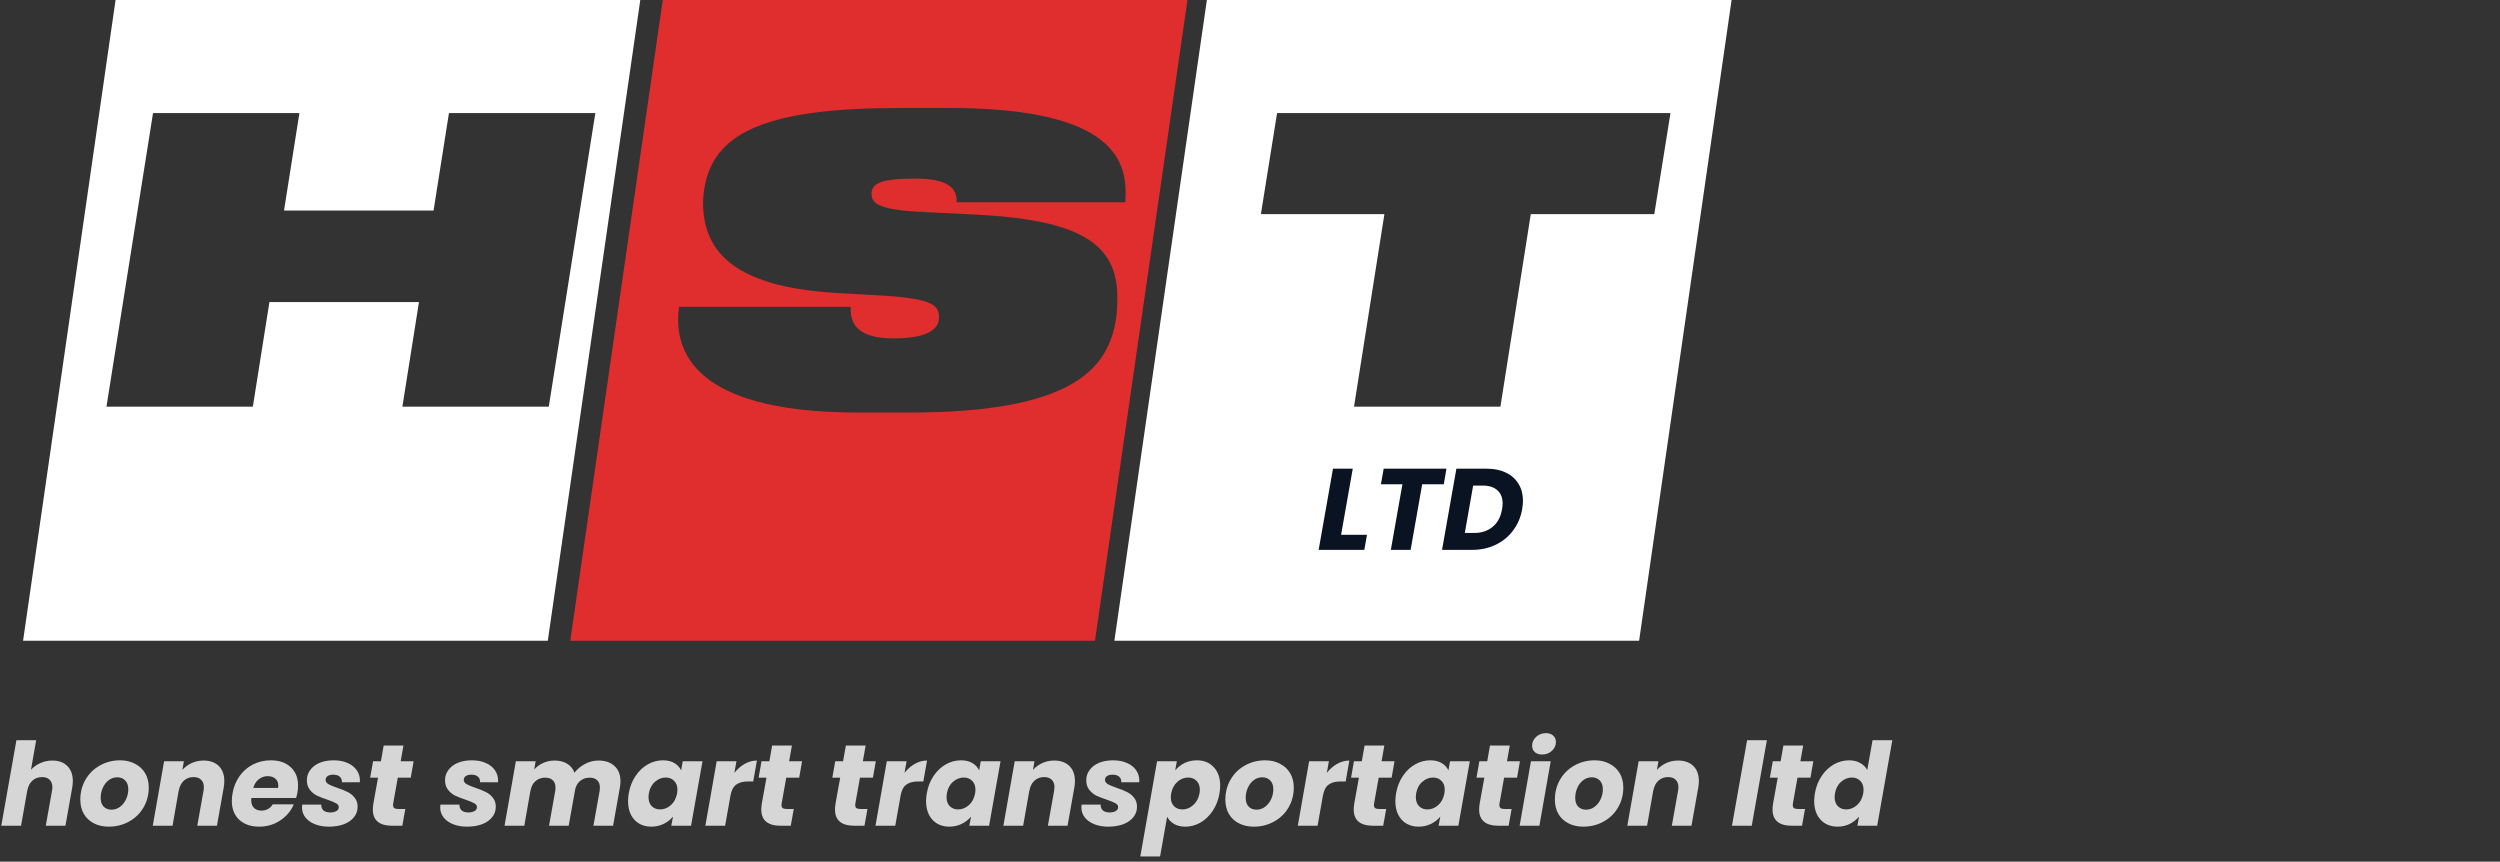
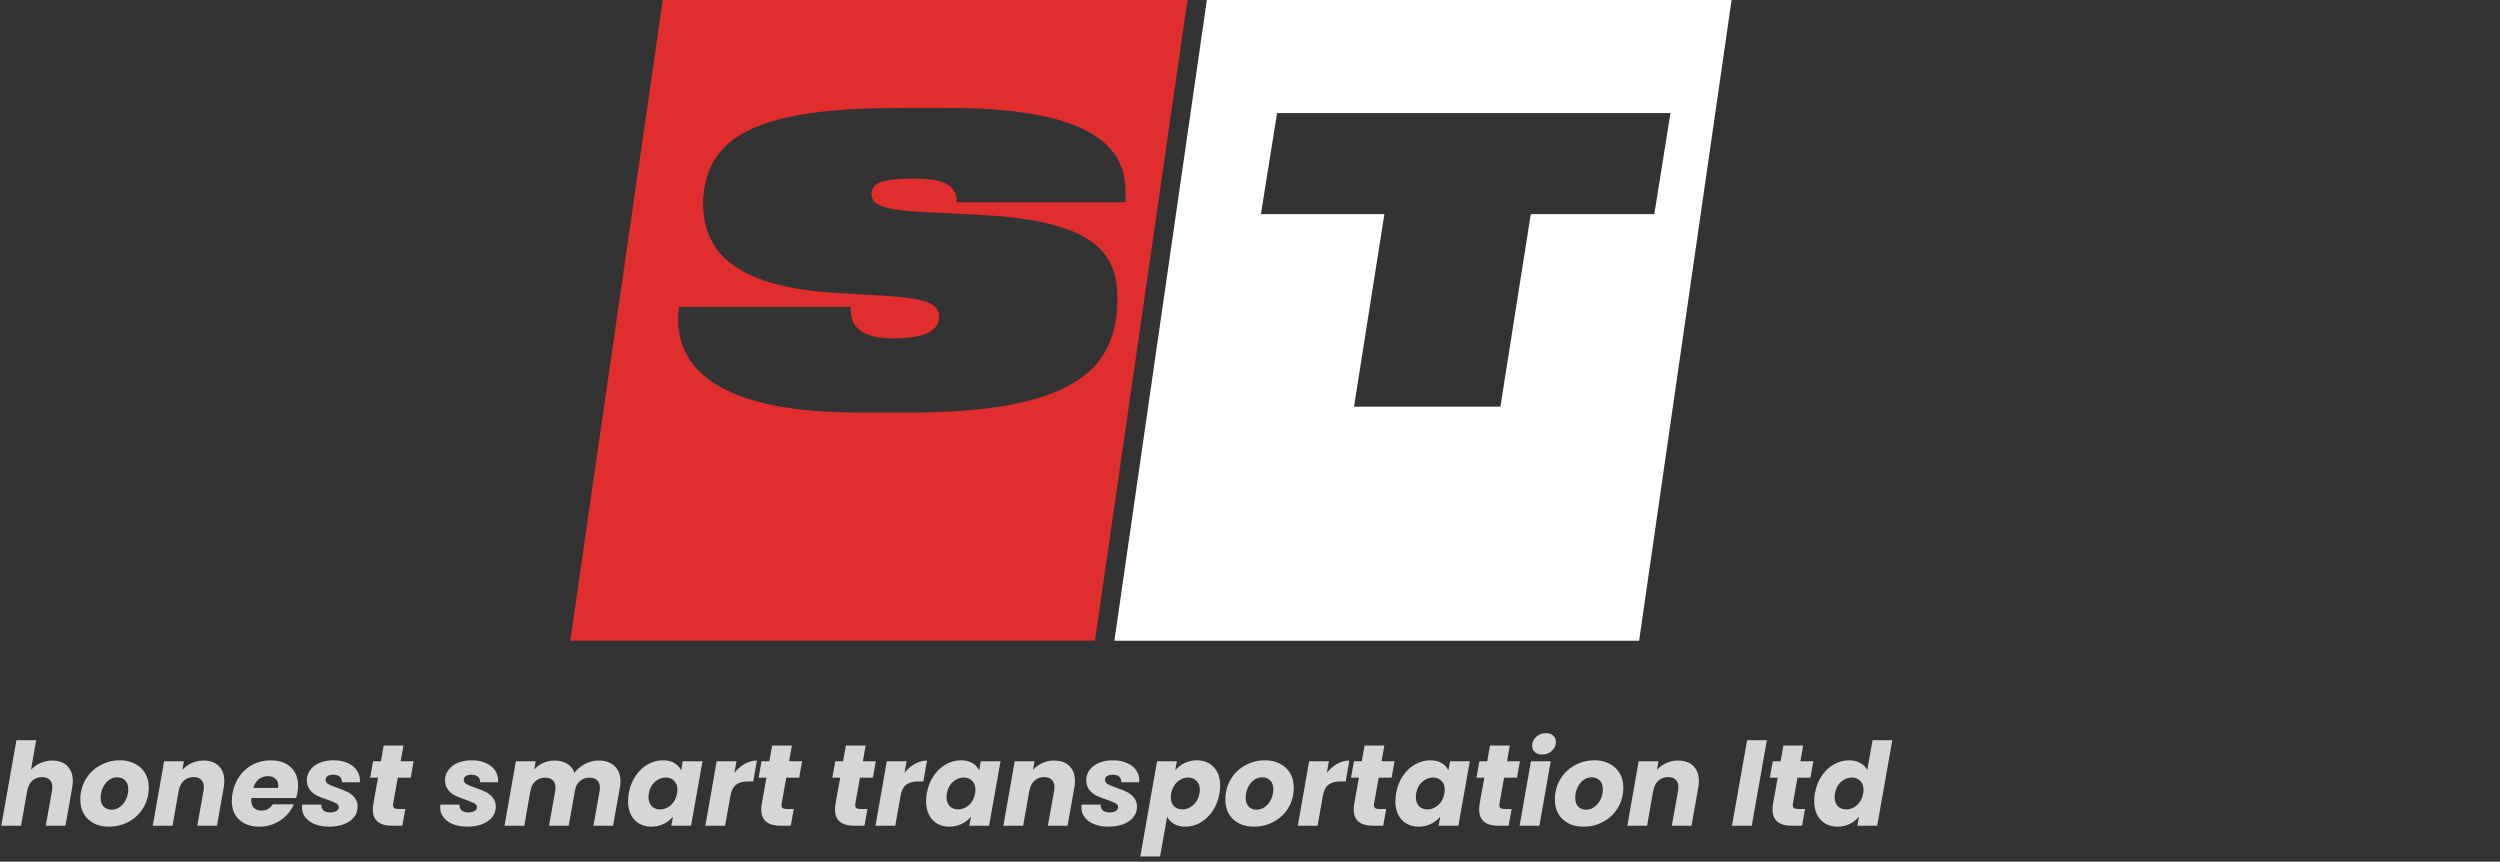
<svg xmlns="http://www.w3.org/2000/svg" width="206" height="71" viewBox="0 0 206 71" fill="none">
  <rect x="0" y="0" width="206" height="71" fill="#333333" stroke="none" />
  <path fill-rule="evenodd" clip-rule="evenodd" d="M97.847 0H54.611L46.99 52.794H90.227L97.847 0ZM70.741 33.995H74.902C88.233 33.995 91.354 30.484 91.972 26.192C92.037 25.737 92.069 25.184 92.069 24.502C92.069 20.113 89.078 18.097 80.234 17.674L76.268 17.479C72.561 17.316 71.814 16.829 71.814 15.983C71.814 15.105 72.594 14.715 75.422 14.715C78.544 14.715 78.836 15.788 78.836 16.666H92.719C92.98 13.415 92.069 8.896 78.186 8.896H74.154C63.425 8.896 59.069 10.814 58.126 15.073C58.028 15.496 57.931 16.178 57.931 16.666C57.931 20.405 60.044 23.624 68.952 24.144L72.951 24.372C76.885 24.632 77.373 25.184 77.373 26.16C77.373 26.94 76.755 27.883 73.634 27.883C70.253 27.883 70.09 26.323 70.09 25.282H55.947C55.557 28.306 56.337 33.995 70.741 33.995Z" fill="#E02E2E" />
-   <path fill-rule="evenodd" clip-rule="evenodd" d="M9.523 0H52.76L45.139 52.794H1.902L9.523 0ZM12.609 9.318L8.773 33.508H20.835L22.2 24.892H34.523L33.157 33.508H45.22L49.056 9.318H36.994L35.726 17.349H23.403L24.671 9.318H12.609Z" fill="white" />
  <path fill-rule="evenodd" clip-rule="evenodd" d="M142.683 0H99.446L91.826 52.794H135.063L142.683 0ZM114.075 17.642L111.571 33.508H123.634L126.137 17.642H136.314L137.647 9.318H105.231L103.898 17.642H114.075Z" fill="white" />
  <path opacity="0.8" d="M4.315 62.669C4.836 62.669 5.245 62.818 5.544 63.116C5.849 63.415 6.001 63.831 6.001 64.364C6.001 64.542 5.982 64.733 5.944 64.936L5.391 68.041H3.772L4.286 65.155C4.305 65.047 4.315 64.952 4.315 64.869C4.315 64.602 4.239 64.396 4.086 64.25C3.94 64.104 3.734 64.031 3.467 64.031C3.15 64.031 2.883 64.129 2.667 64.326C2.451 64.523 2.311 64.799 2.248 65.155V65.136L1.734 68.041H0.105L1.353 60.992H2.981L2.553 63.431C2.762 63.196 3.02 63.012 3.324 62.878C3.629 62.739 3.959 62.669 4.315 62.669ZM8.952 68.117C8.495 68.117 8.088 68.025 7.733 67.841C7.377 67.657 7.101 67.397 6.904 67.06C6.714 66.723 6.618 66.333 6.618 65.888C6.618 65.285 6.761 64.736 7.047 64.24C7.333 63.745 7.727 63.358 8.228 63.078C8.73 62.793 9.289 62.65 9.905 62.65C10.362 62.65 10.768 62.745 11.124 62.935C11.486 63.12 11.765 63.38 11.962 63.717C12.159 64.053 12.257 64.444 12.257 64.888C12.257 65.498 12.111 66.05 11.819 66.546C11.534 67.034 11.137 67.419 10.629 67.698C10.127 67.978 9.568 68.117 8.952 68.117ZM9.181 66.717C9.447 66.717 9.686 66.638 9.895 66.479C10.111 66.314 10.276 66.104 10.39 65.85C10.511 65.59 10.571 65.32 10.571 65.041C10.571 64.723 10.486 64.479 10.314 64.307C10.143 64.136 9.927 64.05 9.667 64.05C9.393 64.05 9.152 64.132 8.943 64.298C8.739 64.456 8.581 64.666 8.466 64.926C8.352 65.187 8.295 65.46 8.295 65.745C8.295 66.057 8.377 66.298 8.543 66.469C8.708 66.634 8.92 66.717 9.181 66.717ZM16.77 62.669C17.303 62.669 17.722 62.818 18.027 63.116C18.332 63.415 18.484 63.831 18.484 64.364C18.484 64.542 18.465 64.733 18.427 64.936L17.875 68.041H16.255L16.77 65.155C16.789 65.047 16.798 64.952 16.798 64.869C16.798 64.602 16.722 64.396 16.57 64.25C16.424 64.104 16.217 64.031 15.95 64.031C15.633 64.031 15.366 64.129 15.15 64.326C14.934 64.523 14.795 64.799 14.731 65.155V65.107L14.217 68.041H12.588L13.522 62.726H15.15L15.027 63.44C15.236 63.205 15.49 63.018 15.789 62.878C16.093 62.739 16.42 62.669 16.77 62.669ZM22.321 62.65C23.007 62.65 23.55 62.837 23.95 63.212C24.357 63.58 24.56 64.085 24.56 64.726C24.56 64.936 24.544 65.123 24.512 65.288C24.487 65.434 24.449 65.59 24.398 65.755H20.712C20.705 65.793 20.702 65.853 20.702 65.936C20.702 66.215 20.778 66.428 20.931 66.574C21.083 66.72 21.286 66.793 21.54 66.793C21.947 66.793 22.258 66.622 22.474 66.279H24.207C23.979 66.819 23.607 67.26 23.093 67.603C22.578 67.946 22.001 68.117 21.359 68.117C20.673 68.117 20.124 67.927 19.711 67.546C19.305 67.165 19.102 66.647 19.102 65.993C19.102 65.796 19.121 65.593 19.159 65.383C19.254 64.831 19.451 64.348 19.75 63.936C20.048 63.523 20.419 63.205 20.864 62.983C21.308 62.761 21.794 62.65 22.321 62.65ZM22.912 64.926C22.925 64.837 22.931 64.777 22.931 64.745C22.931 64.491 22.852 64.298 22.693 64.164C22.534 64.025 22.325 63.955 22.064 63.955C21.785 63.955 21.537 64.04 21.321 64.212C21.112 64.377 20.959 64.615 20.864 64.926H22.912ZM27.086 68.117C26.667 68.117 26.289 68.05 25.952 67.917C25.622 67.784 25.362 67.6 25.171 67.365C24.981 67.123 24.886 66.847 24.886 66.536C24.886 66.492 24.892 66.412 24.905 66.298H26.476C26.464 66.495 26.521 66.653 26.648 66.774C26.781 66.888 26.968 66.946 27.21 66.946C27.413 66.946 27.581 66.907 27.715 66.831C27.848 66.755 27.915 66.647 27.915 66.507C27.915 66.374 27.842 66.269 27.696 66.193C27.556 66.111 27.321 66.012 26.991 65.898C26.648 65.784 26.359 65.672 26.124 65.564C25.895 65.45 25.698 65.288 25.533 65.079C25.368 64.869 25.286 64.606 25.286 64.288C25.286 63.977 25.378 63.697 25.562 63.45C25.746 63.196 26.003 62.999 26.333 62.859C26.67 62.72 27.057 62.65 27.495 62.65C27.934 62.65 28.315 62.723 28.639 62.869C28.962 63.008 29.213 63.205 29.391 63.459C29.569 63.713 29.658 63.999 29.658 64.317L29.648 64.46H28.172C28.184 64.269 28.127 64.117 28 64.002C27.873 63.888 27.692 63.831 27.457 63.831C27.273 63.831 27.121 63.869 27 63.945C26.886 64.021 26.829 64.126 26.829 64.26C26.829 64.399 26.905 64.517 27.057 64.612C27.216 64.701 27.461 64.802 27.791 64.917C28.134 65.031 28.416 65.145 28.639 65.26C28.867 65.368 29.061 65.523 29.22 65.726C29.385 65.923 29.467 66.171 29.467 66.469C29.467 66.812 29.363 67.108 29.153 67.355C28.95 67.603 28.667 67.793 28.305 67.927C27.95 68.054 27.543 68.117 27.086 68.117ZM32.397 66.212C32.391 66.244 32.388 66.285 32.388 66.336C32.388 66.45 32.42 66.533 32.483 66.584C32.553 66.634 32.664 66.66 32.816 66.66H33.398L33.15 68.041H32.321C31.254 68.041 30.721 67.593 30.721 66.698C30.721 66.565 30.737 66.396 30.769 66.193L31.15 64.079H30.502L30.74 62.726H31.388L31.616 61.431H33.245L33.017 62.726H34.083L33.845 64.079H32.778L32.397 66.212ZM38.472 68.117C38.053 68.117 37.675 68.05 37.338 67.917C37.008 67.784 36.748 67.6 36.557 67.365C36.367 67.123 36.271 66.847 36.271 66.536C36.271 66.492 36.278 66.412 36.29 66.298H37.862C37.849 66.495 37.907 66.653 38.033 66.774C38.167 66.888 38.354 66.946 38.596 66.946C38.799 66.946 38.967 66.907 39.1 66.831C39.234 66.755 39.3 66.647 39.3 66.507C39.3 66.374 39.227 66.269 39.081 66.193C38.941 66.111 38.707 66.012 38.376 65.898C38.033 65.784 37.745 65.672 37.51 65.564C37.281 65.45 37.084 65.288 36.919 65.079C36.754 64.869 36.671 64.606 36.671 64.288C36.671 63.977 36.763 63.697 36.948 63.45C37.132 63.196 37.389 62.999 37.719 62.859C38.056 62.72 38.443 62.65 38.881 62.65C39.319 62.65 39.7 62.723 40.024 62.869C40.348 63.008 40.599 63.205 40.777 63.459C40.955 63.713 41.044 63.999 41.044 64.317L41.034 64.46H39.557C39.57 64.269 39.513 64.117 39.386 64.002C39.259 63.888 39.078 63.831 38.843 63.831C38.659 63.831 38.507 63.869 38.386 63.945C38.272 64.021 38.214 64.126 38.214 64.26C38.214 64.399 38.291 64.517 38.443 64.612C38.602 64.701 38.846 64.802 39.176 64.917C39.519 65.031 39.802 65.145 40.024 65.26C40.253 65.368 40.447 65.523 40.605 65.726C40.77 65.923 40.853 66.171 40.853 66.469C40.853 66.812 40.748 67.108 40.539 67.355C40.335 67.603 40.053 67.793 39.691 67.927C39.335 68.054 38.929 68.117 38.472 68.117ZM49.308 62.669C49.879 62.669 50.324 62.821 50.641 63.126C50.965 63.424 51.127 63.843 51.127 64.383C51.127 64.548 51.108 64.733 51.07 64.936L50.517 68.041H48.898L49.413 65.155C49.425 65.091 49.432 65.006 49.432 64.898C49.432 64.631 49.355 64.428 49.203 64.288C49.057 64.148 48.85 64.079 48.584 64.079C48.266 64.079 48 64.174 47.784 64.364C47.568 64.548 47.431 64.812 47.374 65.155L46.86 68.041H45.24L45.755 65.155C45.767 65.091 45.774 65.006 45.774 64.898C45.774 64.631 45.698 64.428 45.545 64.288C45.399 64.148 45.193 64.079 44.926 64.079C44.609 64.079 44.342 64.174 44.126 64.364C43.91 64.548 43.774 64.812 43.716 65.155V65.107L43.202 68.041H41.573L42.507 62.726H44.136L44.021 63.402C44.224 63.174 44.469 62.996 44.755 62.869C45.047 62.735 45.361 62.669 45.698 62.669C46.104 62.669 46.447 62.755 46.726 62.926C47.012 63.097 47.215 63.345 47.336 63.669C47.571 63.37 47.863 63.129 48.212 62.945C48.562 62.761 48.927 62.669 49.308 62.669ZM51.809 65.374C51.904 64.828 52.092 64.348 52.371 63.936C52.65 63.523 52.987 63.205 53.381 62.983C53.774 62.761 54.19 62.65 54.629 62.65C55.003 62.65 55.318 62.726 55.572 62.878C55.825 63.031 56.01 63.231 56.124 63.478L56.257 62.726H57.886L56.943 68.041H55.314L55.457 67.288C55.254 67.536 54.997 67.736 54.686 67.889C54.374 68.041 54.032 68.117 53.657 68.117C53.282 68.117 52.949 68.031 52.657 67.86C52.371 67.689 52.149 67.447 51.99 67.136C51.831 66.819 51.752 66.447 51.752 66.022C51.752 65.819 51.771 65.603 51.809 65.374ZM55.791 65.383C55.81 65.269 55.819 65.164 55.819 65.069C55.819 64.758 55.727 64.513 55.543 64.336C55.365 64.158 55.136 64.069 54.857 64.069C54.533 64.069 54.238 64.186 53.971 64.421C53.705 64.65 53.536 64.968 53.466 65.374C53.447 65.488 53.438 65.593 53.438 65.688C53.438 65.999 53.527 66.247 53.705 66.431C53.889 66.609 54.117 66.698 54.39 66.698C54.714 66.698 55.01 66.581 55.276 66.346C55.543 66.111 55.714 65.79 55.791 65.383ZM60.512 63.688C60.76 63.37 61.043 63.123 61.36 62.945C61.684 62.761 62.02 62.669 62.37 62.669L62.065 64.393H61.617C61.211 64.393 60.89 64.482 60.655 64.659C60.42 64.831 60.265 65.136 60.188 65.574L59.75 68.041H58.121L59.055 62.726H60.684L60.512 63.688ZM64.406 66.212C64.399 66.244 64.396 66.285 64.396 66.336C64.396 66.45 64.428 66.533 64.491 66.584C64.561 66.634 64.672 66.66 64.825 66.66H65.406L65.158 68.041H64.329C63.263 68.041 62.729 67.593 62.729 66.698C62.729 66.565 62.745 66.396 62.777 66.193L63.158 64.079H62.51L62.748 62.726H63.396L63.625 61.431H65.253L65.025 62.726H66.092L65.853 64.079H64.787L64.406 66.212ZM70.48 66.212C70.474 66.244 70.47 66.285 70.47 66.336C70.47 66.45 70.502 66.533 70.566 66.584C70.635 66.634 70.747 66.66 70.899 66.66H71.48L71.232 68.041H70.404C69.337 68.041 68.803 67.593 68.803 66.698C68.803 66.565 68.819 66.396 68.851 66.193L69.232 64.079H68.584L68.823 62.726H69.47L69.699 61.431H71.328L71.099 62.726H72.166L71.928 64.079H70.861L70.48 66.212ZM74.531 63.688C74.778 63.37 75.061 63.123 75.378 62.945C75.702 62.761 76.039 62.669 76.388 62.669L76.083 64.393H75.635C75.229 64.393 74.908 64.482 74.673 64.659C74.438 64.831 74.283 65.136 74.207 65.574L73.769 68.041H72.14L73.073 62.726H74.702L74.531 63.688ZM76.366 65.374C76.462 64.828 76.649 64.348 76.928 63.936C77.208 63.523 77.544 63.205 77.938 62.983C78.332 62.761 78.748 62.65 79.186 62.65C79.561 62.65 79.875 62.726 80.129 62.878C80.383 63.031 80.567 63.231 80.681 63.478L80.815 62.726H82.444L81.501 68.041H79.872L80.015 67.288C79.811 67.536 79.554 67.736 79.243 67.889C78.932 68.041 78.589 68.117 78.214 68.117C77.84 68.117 77.506 68.031 77.214 67.86C76.928 67.689 76.706 67.447 76.547 67.136C76.389 66.819 76.309 66.447 76.309 66.022C76.309 65.819 76.328 65.603 76.366 65.374ZM80.348 65.383C80.367 65.269 80.376 65.164 80.376 65.069C80.376 64.758 80.284 64.513 80.1 64.336C79.922 64.158 79.694 64.069 79.415 64.069C79.091 64.069 78.795 64.186 78.529 64.421C78.262 64.65 78.094 64.968 78.024 65.374C78.005 65.488 77.995 65.593 77.995 65.688C77.995 65.999 78.084 66.247 78.262 66.431C78.446 66.609 78.675 66.698 78.948 66.698C79.272 66.698 79.567 66.581 79.834 66.346C80.1 66.111 80.272 65.79 80.348 65.383ZM86.861 62.669C87.394 62.669 87.813 62.818 88.118 63.116C88.423 63.415 88.575 63.831 88.575 64.364C88.575 64.542 88.556 64.733 88.518 64.936L87.965 68.041H86.346L86.861 65.155C86.879 65.047 86.889 64.952 86.889 64.869C86.889 64.602 86.813 64.396 86.66 64.25C86.514 64.104 86.308 64.031 86.041 64.031C85.724 64.031 85.457 64.129 85.241 64.326C85.025 64.523 84.886 64.799 84.822 65.155V65.107L84.308 68.041H82.679L83.612 62.726H85.241L85.117 63.44C85.327 63.205 85.581 63.018 85.879 62.878C86.184 62.739 86.511 62.669 86.861 62.669ZM91.307 68.117C90.888 68.117 90.51 68.05 90.174 67.917C89.843 67.784 89.583 67.6 89.393 67.365C89.202 67.123 89.107 66.847 89.107 66.536C89.107 66.492 89.113 66.412 89.126 66.298H90.698C90.685 66.495 90.742 66.653 90.869 66.774C91.002 66.888 91.19 66.946 91.431 66.946C91.634 66.946 91.802 66.907 91.936 66.831C92.069 66.755 92.136 66.647 92.136 66.507C92.136 66.374 92.063 66.269 91.917 66.193C91.777 66.111 91.542 66.012 91.212 65.898C90.869 65.784 90.58 65.672 90.345 65.564C90.117 65.45 89.92 65.288 89.754 65.079C89.589 64.869 89.507 64.606 89.507 64.288C89.507 63.977 89.599 63.697 89.783 63.45C89.967 63.196 90.224 62.999 90.555 62.859C90.891 62.72 91.279 62.65 91.717 62.65C92.155 62.65 92.536 62.723 92.86 62.869C93.184 63.008 93.434 63.205 93.612 63.459C93.79 63.713 93.879 63.999 93.879 64.317L93.87 64.46H92.393C92.406 64.269 92.349 64.117 92.222 64.002C92.095 63.888 91.914 63.831 91.679 63.831C91.495 63.831 91.342 63.869 91.221 63.945C91.107 64.021 91.05 64.126 91.05 64.26C91.05 64.399 91.126 64.517 91.279 64.612C91.437 64.701 91.682 64.802 92.012 64.917C92.355 65.031 92.638 65.145 92.86 65.26C93.088 65.368 93.282 65.523 93.441 65.726C93.606 65.923 93.689 66.171 93.689 66.469C93.689 66.812 93.584 67.108 93.374 67.355C93.171 67.603 92.888 67.793 92.526 67.927C92.171 68.054 91.764 68.117 91.307 68.117ZM96.838 63.478C97.041 63.231 97.295 63.031 97.6 62.878C97.911 62.726 98.254 62.65 98.628 62.65C99.2 62.65 99.66 62.837 100.01 63.212C100.365 63.586 100.543 64.094 100.543 64.736C100.543 64.933 100.524 65.145 100.486 65.374C100.391 65.92 100.203 66.403 99.924 66.822C99.644 67.234 99.308 67.555 98.914 67.784C98.52 68.006 98.105 68.117 97.666 68.117C97.298 68.117 96.987 68.041 96.733 67.889C96.479 67.736 96.292 67.539 96.171 67.298L95.59 70.575H93.961L95.342 62.726H96.971L96.838 63.478ZM98.838 65.374C98.857 65.266 98.867 65.168 98.867 65.079C98.867 64.761 98.775 64.513 98.59 64.336C98.412 64.158 98.184 64.069 97.904 64.069C97.581 64.069 97.285 64.186 97.019 64.421C96.752 64.656 96.581 64.977 96.504 65.383C96.485 65.498 96.476 65.603 96.476 65.698C96.476 66.009 96.565 66.253 96.742 66.431C96.92 66.609 97.149 66.698 97.428 66.698C97.752 66.698 98.047 66.581 98.314 66.346C98.587 66.104 98.762 65.78 98.838 65.374ZM103.303 68.117C102.845 68.117 102.439 68.025 102.083 67.841C101.728 67.657 101.452 67.397 101.255 67.06C101.064 66.723 100.969 66.333 100.969 65.888C100.969 65.285 101.112 64.736 101.398 64.24C101.683 63.745 102.077 63.358 102.579 63.078C103.08 62.793 103.639 62.65 104.255 62.65C104.712 62.65 105.119 62.745 105.474 62.935C105.836 63.12 106.116 63.38 106.313 63.717C106.509 64.053 106.608 64.444 106.608 64.888C106.608 65.498 106.462 66.05 106.17 66.546C105.884 67.034 105.487 67.419 104.979 67.698C104.477 67.978 103.919 68.117 103.303 68.117ZM103.531 66.717C103.798 66.717 104.036 66.638 104.246 66.479C104.462 66.314 104.627 66.104 104.741 65.85C104.862 65.59 104.922 65.32 104.922 65.041C104.922 64.723 104.836 64.479 104.665 64.307C104.493 64.136 104.277 64.05 104.017 64.05C103.744 64.05 103.503 64.132 103.293 64.298C103.09 64.456 102.931 64.666 102.817 64.926C102.703 65.187 102.645 65.46 102.645 65.745C102.645 66.057 102.728 66.298 102.893 66.469C103.058 66.634 103.271 66.717 103.531 66.717ZM109.329 63.688C109.577 63.37 109.86 63.123 110.177 62.945C110.501 62.761 110.838 62.669 111.187 62.669L110.882 64.393H110.434C110.028 64.393 109.707 64.482 109.472 64.659C109.237 64.831 109.082 65.136 109.006 65.574L108.567 68.041H106.939L107.872 62.726H109.501L109.329 63.688ZM113.223 66.212C113.216 66.244 113.213 66.285 113.213 66.336C113.213 66.45 113.245 66.533 113.308 66.584C113.378 66.634 113.489 66.66 113.642 66.66H114.223L113.975 68.041H113.147C112.08 68.041 111.546 67.593 111.546 66.698C111.546 66.565 111.562 66.396 111.594 66.193L111.975 64.079H111.327L111.565 62.726H112.213L112.442 61.431H114.07L113.842 62.726H114.909L114.671 64.079H113.604L113.223 66.212ZM115.035 65.374C115.13 64.828 115.317 64.348 115.597 63.936C115.876 63.523 116.213 63.205 116.607 62.983C117 62.761 117.416 62.65 117.854 62.65C118.229 62.65 118.543 62.726 118.797 62.878C119.051 63.031 119.236 63.231 119.35 63.478L119.483 62.726H121.112L120.169 68.041H118.54L118.683 67.288C118.48 67.536 118.223 67.736 117.912 67.889C117.6 68.041 117.257 68.117 116.883 68.117C116.508 68.117 116.175 68.031 115.883 67.86C115.597 67.689 115.375 67.447 115.216 67.136C115.057 66.819 114.978 66.447 114.978 66.022C114.978 65.819 114.997 65.603 115.035 65.374ZM119.016 65.383C119.036 65.269 119.045 65.164 119.045 65.069C119.045 64.758 118.953 64.513 118.769 64.336C118.591 64.158 118.362 64.069 118.083 64.069C117.759 64.069 117.464 64.186 117.197 64.421C116.93 64.65 116.762 64.968 116.692 65.374C116.673 65.488 116.664 65.593 116.664 65.688C116.664 65.999 116.753 66.247 116.93 66.431C117.115 66.609 117.343 66.698 117.616 66.698C117.94 66.698 118.235 66.581 118.502 66.346C118.769 66.111 118.94 65.79 119.016 65.383ZM123.557 66.212C123.551 66.244 123.548 66.285 123.548 66.336C123.548 66.45 123.58 66.533 123.643 66.584C123.713 66.634 123.824 66.66 123.976 66.66H124.557L124.31 68.041H123.481C122.414 68.041 121.881 67.593 121.881 66.698C121.881 66.565 121.897 66.396 121.928 66.193L122.309 64.079H121.662L121.9 62.726H122.548L122.776 61.431H124.405L124.176 62.726H125.243L125.005 64.079H123.938L123.557 66.212ZM127.074 62.173C126.82 62.173 126.617 62.107 126.465 61.973C126.319 61.834 126.246 61.659 126.246 61.45C126.246 61.164 126.357 60.919 126.579 60.716C126.801 60.513 127.071 60.411 127.389 60.411C127.643 60.411 127.843 60.481 127.989 60.621C128.135 60.754 128.208 60.929 128.208 61.145C128.208 61.424 128.097 61.665 127.875 61.869C127.652 62.072 127.386 62.173 127.074 62.173ZM127.779 62.726L126.846 68.041H125.217L126.151 62.726H127.779ZM130.455 68.117C129.998 68.117 129.592 68.025 129.236 67.841C128.88 67.657 128.604 67.397 128.407 67.06C128.217 66.723 128.122 66.333 128.122 65.888C128.122 65.285 128.264 64.736 128.55 64.24C128.836 63.745 129.23 63.358 129.731 63.078C130.233 62.793 130.792 62.65 131.408 62.65C131.865 62.65 132.271 62.745 132.627 62.935C132.989 63.12 133.268 63.38 133.465 63.717C133.662 64.053 133.76 64.444 133.76 64.888C133.76 65.498 133.614 66.05 133.322 66.546C133.037 67.034 132.64 67.419 132.132 67.698C131.63 67.978 131.071 68.117 130.455 68.117ZM130.684 66.717C130.951 66.717 131.189 66.638 131.398 66.479C131.614 66.314 131.779 66.104 131.894 65.85C132.014 65.59 132.075 65.32 132.075 65.041C132.075 64.723 131.989 64.479 131.817 64.307C131.646 64.136 131.43 64.05 131.17 64.05C130.897 64.05 130.655 64.132 130.446 64.298C130.242 64.456 130.084 64.666 129.969 64.926C129.855 65.187 129.798 65.46 129.798 65.745C129.798 66.057 129.881 66.298 130.046 66.469C130.211 66.634 130.423 66.717 130.684 66.717ZM138.273 62.669C138.806 62.669 139.225 62.818 139.53 63.116C139.835 63.415 139.987 63.831 139.987 64.364C139.987 64.542 139.968 64.733 139.93 64.936L139.378 68.041H137.758L138.273 65.155C138.292 65.047 138.301 64.952 138.301 64.869C138.301 64.602 138.225 64.396 138.073 64.25C137.927 64.104 137.72 64.031 137.454 64.031C137.136 64.031 136.869 64.129 136.653 64.326C136.438 64.523 136.298 64.799 136.234 65.155V65.107L135.72 68.041H134.091L135.025 62.726H136.653L136.53 63.44C136.739 63.205 136.993 63.018 137.292 62.878C137.596 62.739 137.924 62.669 138.273 62.669ZM145.591 60.992L144.343 68.041H142.714L143.962 60.992H145.591ZM147.733 66.212C147.727 66.244 147.724 66.285 147.724 66.336C147.724 66.45 147.755 66.533 147.819 66.584C147.889 66.634 148 66.66 148.152 66.66H148.733L148.486 68.041H147.657C146.59 68.041 146.057 67.593 146.057 66.698C146.057 66.565 146.073 66.396 146.104 66.193L146.485 64.079H145.838L146.076 62.726H146.724L146.952 61.431H148.581L148.352 62.726H149.419L149.181 64.079H148.114L147.733 66.212ZM149.545 65.374C149.641 64.828 149.828 64.348 150.107 63.936C150.387 63.523 150.723 63.205 151.117 62.983C151.511 62.761 151.927 62.65 152.365 62.65C152.714 62.65 153.019 62.723 153.279 62.869C153.546 63.015 153.74 63.212 153.86 63.459L154.299 60.992H155.927L154.68 68.041H153.051L153.184 67.279C152.981 67.533 152.727 67.736 152.422 67.889C152.117 68.041 151.778 68.117 151.403 68.117C151.028 68.117 150.695 68.031 150.403 67.86C150.117 67.689 149.892 67.444 149.726 67.127C149.568 66.809 149.488 66.438 149.488 66.012C149.488 65.815 149.507 65.603 149.545 65.374ZM153.527 65.383C153.546 65.269 153.556 65.164 153.556 65.069C153.556 64.758 153.464 64.513 153.279 64.336C153.102 64.158 152.873 64.069 152.594 64.069C152.27 64.069 151.974 64.186 151.708 64.421C151.441 64.65 151.273 64.968 151.203 65.374C151.184 65.488 151.174 65.593 151.174 65.688C151.174 65.999 151.263 66.247 151.441 66.431C151.625 66.609 151.854 66.698 152.127 66.698C152.451 66.698 152.746 66.581 153.013 66.346C153.279 66.111 153.451 65.79 153.527 65.383Z" fill="white" />
-   <path d="M110.505 44.068H112.639L112.42 45.307H108.657L109.838 38.62H111.467L110.505 44.068ZM119.188 38.62L118.969 39.906H117.188L116.235 45.307H114.606L115.559 39.906H113.787L114.016 38.62H119.188ZM122.511 38.62C123.127 38.62 123.657 38.731 124.101 38.953C124.552 39.169 124.895 39.477 125.13 39.877C125.372 40.271 125.492 40.734 125.492 41.268C125.492 41.452 125.47 41.684 125.425 41.963C125.311 42.617 125.064 43.198 124.683 43.706C124.308 44.214 123.828 44.608 123.244 44.888C122.666 45.167 122.028 45.307 121.33 45.307H118.824L120.006 38.62H122.511ZM121.472 43.916C122.088 43.916 122.6 43.745 123.006 43.402C123.412 43.059 123.666 42.579 123.768 41.963C123.8 41.773 123.816 41.614 123.816 41.487C123.816 41.017 123.673 40.655 123.387 40.401C123.101 40.141 122.695 40.011 122.168 40.011H121.387L120.701 43.916H121.472Z" fill="#091322" />
</svg>